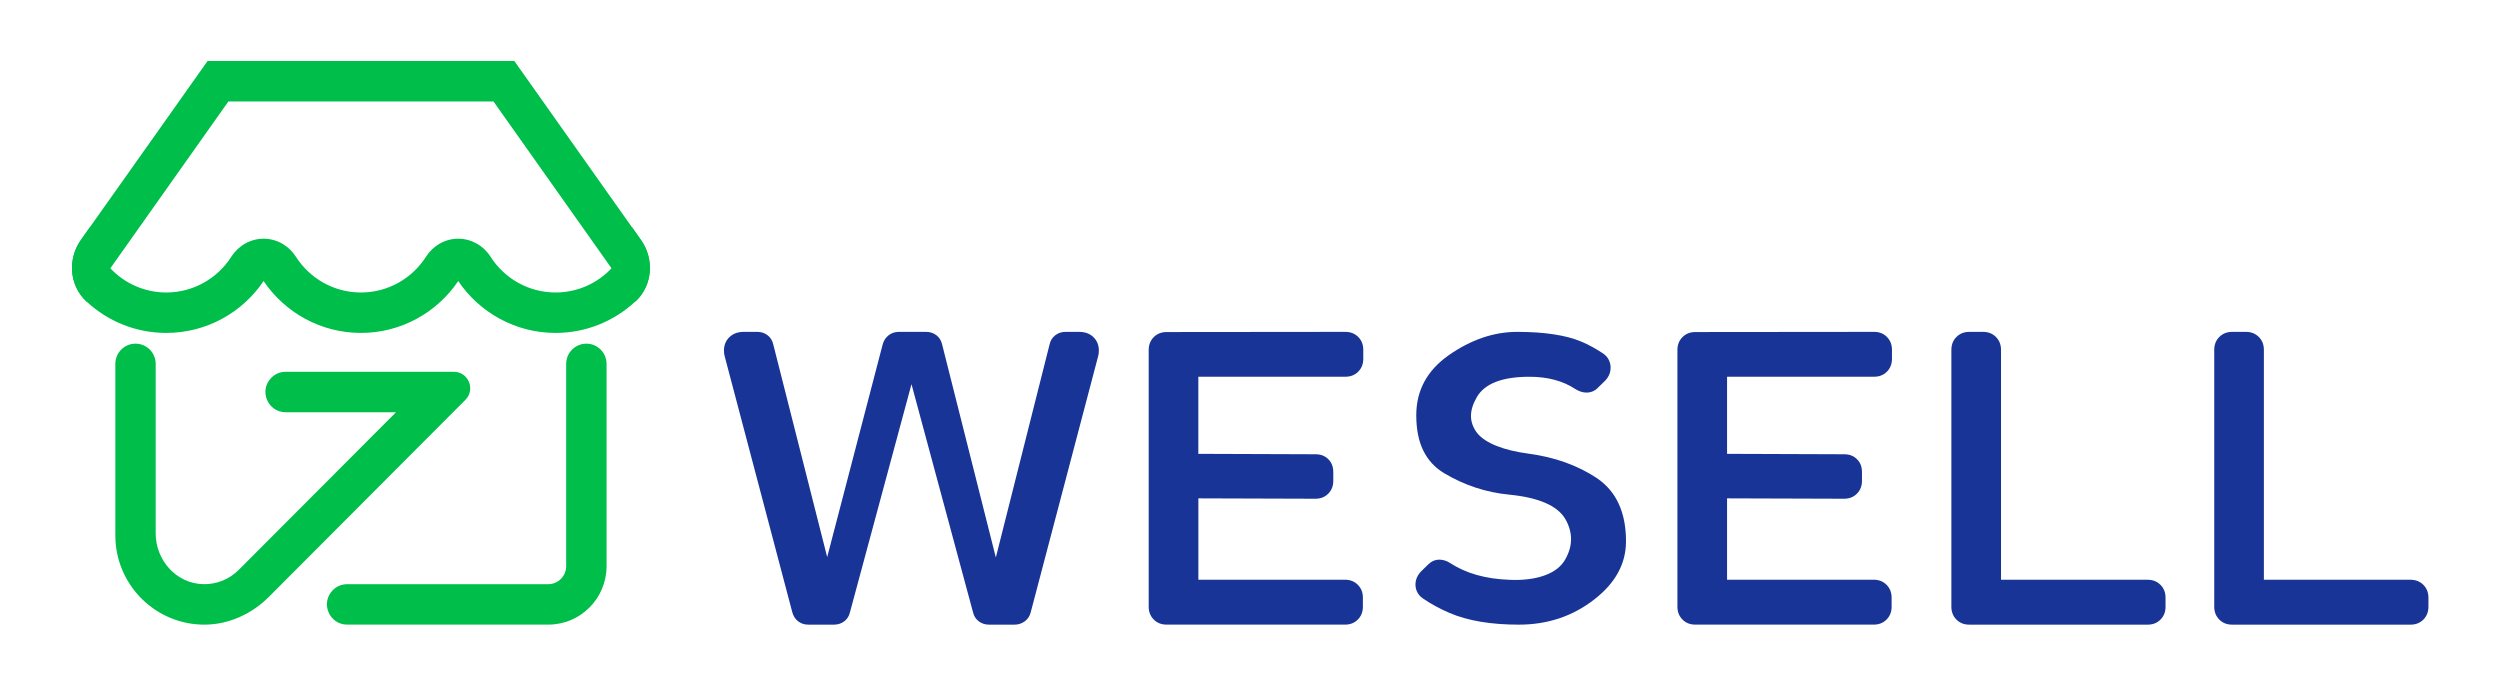
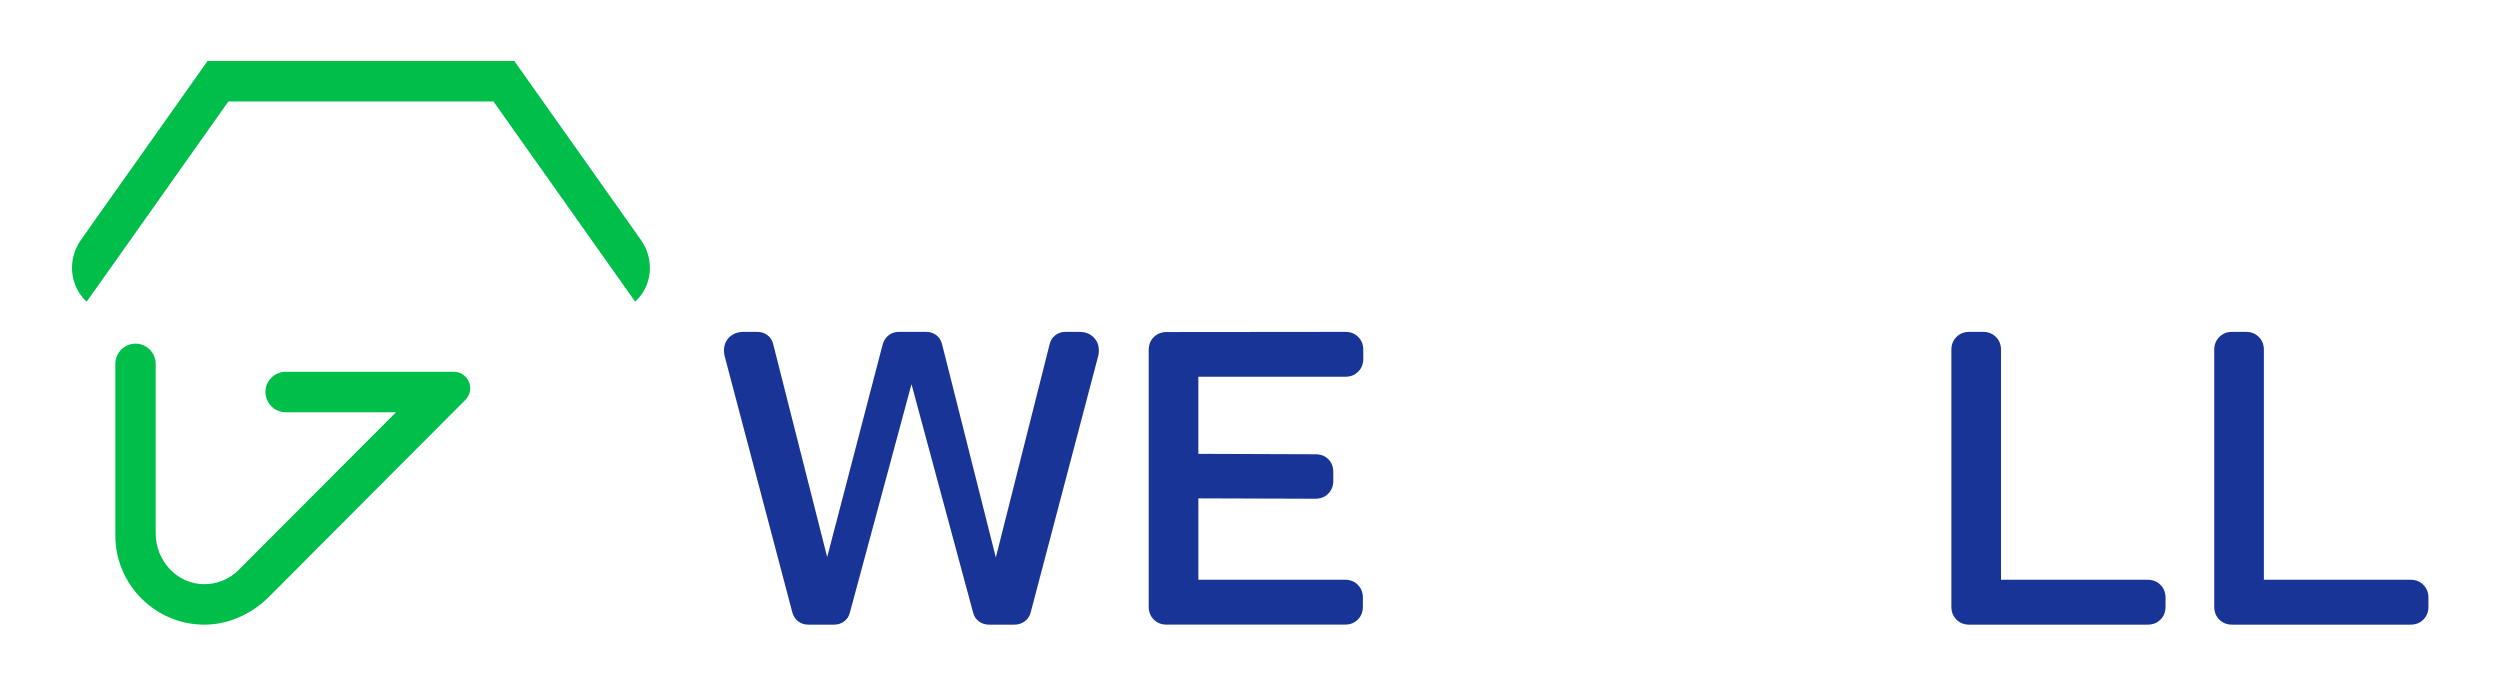
<svg xmlns="http://www.w3.org/2000/svg" width="373" zoomAndPan="magnify" viewBox="0 0 279.75 77.25" height="103" preserveAspectRatio="xMidYMid meet" version="1.0">
  <defs>
    <clipPath id="4e6511308c">
      <path d="M 8.055 6.793 L 73 6.793 L 73 34 L 8.055 34 Z M 8.055 6.793 " clip-rule="nonzero" />
    </clipPath>
    <clipPath id="ff9f6a3f28">
-       <path d="M 8.055 25 L 73 25 L 73 38 L 8.055 38 Z M 8.055 25 " clip-rule="nonzero" />
-     </clipPath>
+       </clipPath>
    <clipPath id="8af2842d74">
      <path d="M 12 38 L 53 38 L 53 69.93 L 12 69.93 Z M 12 38 " clip-rule="nonzero" />
    </clipPath>
    <clipPath id="715e1b3ac8">
      <path d="M 36 38 L 68 38 L 68 69.93 L 36 69.93 Z M 36 38 " clip-rule="nonzero" />
    </clipPath>
    <clipPath id="aba4fa7f1d">
      <path d="M 81 37 L 123 37 L 123 69.93 L 81 69.93 Z M 81 37 " clip-rule="nonzero" />
    </clipPath>
    <clipPath id="fb8163271c">
      <path d="M 128 37 L 153 37 L 153 69.93 L 128 69.93 Z M 128 37 " clip-rule="nonzero" />
    </clipPath>
    <clipPath id="1145f4ea90">
-       <path d="M 158 37 L 182 37 L 182 69.93 L 158 69.93 Z M 158 37 " clip-rule="nonzero" />
+       <path d="M 158 37 L 182 37 L 158 69.93 Z M 158 37 " clip-rule="nonzero" />
    </clipPath>
    <clipPath id="9859e13dbc">
-       <path d="M 187 37 L 212 37 L 212 69.93 L 187 69.93 Z M 187 37 " clip-rule="nonzero" />
-     </clipPath>
+       </clipPath>
    <clipPath id="c5c07ffc86">
      <path d="M 218 37 L 243 37 L 243 69.93 L 218 69.93 Z M 218 37 " clip-rule="nonzero" />
    </clipPath>
    <clipPath id="a82fbd7565">
      <path d="M 247 37 L 271.746 37 L 271.746 69.93 L 247 69.93 Z M 247 37 " clip-rule="nonzero" />
    </clipPath>
  </defs>
  <g clip-path="url(#4e6511308c)">
    <path fill="#00be4a" d="M 71.195 33.641 C 71.16 33.68 71.113 33.715 71.074 33.754 L 68.426 30.016 L 58.637 16.18 L 55.992 12.445 L 55.219 11.352 L 25.559 11.352 L 24.785 12.445 L 22.137 16.188 L 12.348 30.023 L 9.699 33.754 L 9.652 33.711 C 7.754 31.938 7.547 28.988 9.043 26.867 L 10.082 25.398 L 10.082 25.391 L 17.043 15.566 L 20.27 11.004 L 23.227 6.824 L 57.551 6.824 L 60.512 11.004 L 63.738 15.566 L 70.699 25.402 L 71.73 26.867 C 73.215 28.965 73.031 31.859 71.195 33.641 Z M 71.195 33.641 " fill-opacity="1" fill-rule="nonzero" />
  </g>
  <g clip-path="url(#ff9f6a3f28)">
    <path fill="#00be4a" d="M 71.195 33.641 C 71.16 33.68 71.113 33.715 71.074 33.754 C 68.727 35.926 65.605 37.254 62.164 37.254 C 57.645 37.254 53.637 34.949 51.277 31.449 C 48.914 34.949 44.91 37.254 40.387 37.254 C 35.863 37.254 31.859 34.949 29.496 31.449 C 27.141 34.949 23.137 37.254 18.605 37.254 C 15.168 37.254 12.035 35.93 9.699 33.754 L 9.652 33.711 C 7.754 31.938 7.547 28.988 9.043 26.867 L 10.082 25.398 C 10.352 27.176 11.164 28.777 12.348 30.023 C 13.918 31.691 16.148 32.73 18.605 32.73 C 21.656 32.73 24.34 31.137 25.879 28.738 C 26.676 27.488 28.023 26.711 29.5 26.711 C 30.234 26.711 30.945 26.906 31.562 27.254 C 32.188 27.609 32.719 28.113 33.121 28.742 C 34.656 31.141 37.34 32.73 40.391 32.73 C 43.438 32.73 46.125 31.141 47.66 28.742 C 48.457 27.488 49.805 26.711 51.281 26.711 C 52.02 26.711 52.727 26.91 53.344 27.258 C 53.969 27.609 54.504 28.117 54.902 28.742 C 56.438 31.141 59.121 32.73 62.172 32.73 C 64.641 32.73 66.867 31.684 68.434 30.016 C 69.617 28.773 70.426 27.18 70.707 25.406 L 71.738 26.871 C 73.219 28.969 73.039 31.863 71.203 33.645 Z M 71.195 33.641 " fill-opacity="1" fill-rule="nonzero" />
  </g>
  <g clip-path="url(#8af2842d74)">
    <path fill="#00be4a" d="M 52.078 44.746 L 30.113 66.766 C 28.207 68.676 25.652 69.871 22.957 69.898 C 17.426 69.949 12.906 65.449 12.906 59.918 L 12.906 40.719 C 12.906 39.469 13.914 38.457 15.164 38.457 C 16.41 38.457 17.422 39.469 17.422 40.719 L 17.422 59.699 C 17.422 62.695 19.738 65.297 22.727 65.367 C 24.23 65.406 25.652 64.836 26.715 63.77 L 44.316 46.129 L 31.965 46.129 C 29.949 46.129 28.945 43.691 30.367 42.266 C 30.789 41.84 31.363 41.602 31.965 41.602 L 50.777 41.602 C 52.414 41.602 53.234 43.586 52.078 44.746 Z M 52.078 44.746 " fill-opacity="1" fill-rule="nonzero" />
  </g>
  <g clip-path="url(#715e1b3ac8)">
-     <path fill="#00be4a" d="M 67.875 40.719 L 67.875 63.355 C 67.875 66.965 64.953 69.895 61.348 69.895 L 38.844 69.895 C 36.832 69.895 35.828 67.457 37.246 66.031 C 37.672 65.609 38.246 65.371 38.844 65.371 L 61.348 65.371 C 62.453 65.371 63.355 64.465 63.355 63.355 L 63.355 40.719 C 63.355 39.469 64.367 38.457 65.617 38.457 C 66.863 38.457 67.875 39.469 67.875 40.719 Z M 67.875 40.719 " fill-opacity="1" fill-rule="nonzero" />
-   </g>
+     </g>
  <g clip-path="url(#aba4fa7f1d)">
    <path fill="#183497" d="M 114.68 69.516 C 114.348 69.77 113.961 69.898 113.527 69.898 L 110.672 69.898 C 110.234 69.898 109.855 69.773 109.527 69.527 C 109.199 69.281 108.984 68.945 108.883 68.52 L 101.996 42.988 L 95.109 68.52 C 95.008 68.945 94.797 69.277 94.469 69.527 C 94.141 69.773 93.762 69.898 93.324 69.898 L 90.445 69.898 C 90.012 69.898 89.633 69.773 89.312 69.527 C 88.996 69.281 88.777 68.945 88.66 68.52 L 81.098 39.887 C 81.039 39.699 81.012 39.48 81.012 39.23 C 81.012 38.621 81.215 38.117 81.625 37.723 C 82.031 37.332 82.562 37.137 83.215 37.137 L 84.738 37.137 C 85.176 37.137 85.555 37.258 85.883 37.508 C 86.211 37.754 86.426 38.098 86.527 38.535 L 92.562 62.34 L 98.773 38.535 C 98.891 38.109 99.109 37.773 99.438 37.516 C 99.766 37.262 100.148 37.137 100.582 37.137 L 103.633 37.137 C 104.07 37.137 104.449 37.258 104.777 37.508 C 105.105 37.754 105.32 38.098 105.422 38.535 L 111.434 62.383 L 117.449 38.535 C 117.551 38.098 117.766 37.754 118.094 37.508 C 118.418 37.258 118.801 37.137 119.238 37.137 L 120.762 37.137 C 121.418 37.137 121.945 37.332 122.352 37.723 C 122.758 38.117 122.961 38.621 122.961 39.23 C 122.961 39.48 122.934 39.699 122.875 39.887 L 115.336 68.52 C 115.234 68.93 115.016 69.262 114.684 69.516 Z M 114.68 69.516 " fill-opacity="1" fill-rule="nonzero" />
  </g>
  <g clip-path="url(#fb8163271c)">
    <path fill="#183497" d="M 134.094 50.785 L 147.215 50.832 C 147.793 50.832 148.27 51.016 148.641 51.387 C 149.012 51.758 149.195 52.234 149.195 52.82 L 149.195 53.801 C 149.195 54.383 149.008 54.863 148.629 55.242 C 148.254 55.621 147.773 55.809 147.191 55.809 L 134.098 55.766 L 134.098 64.871 L 150.504 64.871 C 151.086 64.871 151.566 65.062 151.941 65.441 C 152.32 65.82 152.508 66.301 152.508 66.883 L 152.508 67.887 C 152.508 68.469 152.32 68.949 151.941 69.328 C 151.566 69.707 151.086 69.895 150.504 69.895 L 130.543 69.895 C 129.965 69.895 129.484 69.707 129.105 69.328 C 128.73 68.949 128.539 68.469 128.539 67.887 L 128.539 39.164 C 128.539 38.582 128.73 38.102 129.105 37.723 C 129.484 37.344 129.965 37.156 130.543 37.156 L 150.547 37.137 C 151.129 37.137 151.605 37.324 151.984 37.703 C 152.363 38.082 152.551 38.562 152.551 39.145 L 152.551 40.148 C 152.551 40.73 152.363 41.211 151.984 41.59 C 151.605 41.969 151.129 42.156 150.547 42.156 L 134.094 42.156 Z M 134.094 50.785 " fill-opacity="1" fill-rule="nonzero" />
  </g>
  <g clip-path="url(#1145f4ea90)">
-     <path fill="#183497" d="M 169.961 69.898 C 166.824 69.898 164.238 69.461 162.207 68.59 C 161.117 68.125 160.133 67.59 159.266 66.992 C 158.973 66.805 158.754 66.57 158.609 66.297 C 158.465 66.02 158.391 65.727 158.391 65.422 C 158.391 64.855 158.617 64.344 159.066 63.895 L 159.809 63.172 C 160.172 62.809 160.594 62.625 161.07 62.625 C 161.492 62.625 161.898 62.758 162.293 63.02 C 164.047 64.156 166.223 64.773 168.809 64.875 L 169.484 64.898 C 170.879 64.898 172.062 64.703 173.035 64.316 C 174.008 63.934 174.715 63.363 175.148 62.605 C 175.586 61.832 175.801 61.074 175.801 60.332 C 175.801 59.59 175.586 58.805 175.148 58.062 C 174.262 56.578 172.176 55.676 168.895 55.352 C 166.309 55.105 163.875 54.305 161.594 52.949 C 160.562 52.324 159.785 51.48 159.266 50.418 C 158.742 49.355 158.48 48.035 158.48 46.465 C 158.48 43.699 159.684 41.461 162.098 39.758 C 164.594 38.012 167.152 37.137 169.766 37.137 C 172.832 37.137 175.23 37.504 176.957 38.23 C 177.727 38.551 178.539 38.996 179.398 39.562 C 179.672 39.754 179.879 39.984 180.02 40.262 C 180.156 40.539 180.227 40.828 180.227 41.133 C 180.227 41.719 180 42.227 179.551 42.664 L 178.789 43.406 C 178.441 43.754 178.02 43.93 177.523 43.93 C 177.117 43.93 176.703 43.797 176.281 43.535 C 174.902 42.621 173.188 42.16 171.141 42.16 C 168.105 42.16 166.145 42.918 165.258 44.434 C 164.82 45.191 164.602 45.895 164.602 46.551 C 164.602 47.203 164.84 47.883 165.32 48.492 C 165.785 49.047 166.504 49.516 167.477 49.902 C 168.453 50.289 169.645 50.578 171.051 50.766 C 173.984 51.16 176.527 52.07 178.68 53.496 C 180.859 54.965 181.949 57.324 181.949 60.574 C 181.949 63.078 180.766 65.246 178.395 67.082 C 175.984 68.957 173.172 69.898 169.961 69.898 Z M 169.961 69.898 " fill-opacity="1" fill-rule="nonzero" />
-   </g>
+     </g>
  <g clip-path="url(#9859e13dbc)">
    <path fill="#183497" d="M 193.258 50.785 L 206.375 50.832 C 206.957 50.832 207.43 51.016 207.801 51.387 C 208.172 51.758 208.355 52.234 208.355 52.82 L 208.355 53.801 C 208.355 54.383 208.168 54.863 207.789 55.242 C 207.414 55.621 206.934 55.809 206.352 55.809 L 193.258 55.766 L 193.258 64.871 L 209.668 64.871 C 210.246 64.871 210.727 65.062 211.105 65.441 C 211.48 65.82 211.672 66.301 211.672 66.883 L 211.672 67.887 C 211.672 68.469 211.48 68.949 211.105 69.328 C 210.727 69.707 210.246 69.895 209.668 69.895 L 189.707 69.895 C 189.125 69.895 188.645 69.707 188.27 69.328 C 187.891 68.949 187.703 68.469 187.703 67.887 L 187.703 39.164 C 187.703 38.582 187.891 38.102 188.27 37.723 C 188.645 37.344 189.125 37.156 189.707 37.156 L 209.707 37.137 C 210.289 37.137 210.77 37.324 211.145 37.703 C 211.523 38.082 211.711 38.562 211.711 39.145 L 211.711 40.148 C 211.711 40.73 211.523 41.211 211.145 41.59 C 210.77 41.969 210.289 42.156 209.707 42.156 L 193.258 42.156 Z M 193.258 50.785 " fill-opacity="1" fill-rule="nonzero" />
  </g>
  <g clip-path="url(#c5c07ffc86)">
    <path fill="#183497" d="M 218.926 69.332 C 218.547 68.953 218.359 68.473 218.359 67.891 L 218.359 39.148 C 218.359 38.562 218.547 38.086 218.926 37.707 C 219.301 37.328 219.781 37.137 220.363 37.137 L 221.91 37.137 C 222.488 37.137 222.969 37.328 223.348 37.707 C 223.723 38.086 223.914 38.566 223.914 39.148 L 223.914 64.875 L 240.32 64.875 C 240.902 64.875 241.383 65.066 241.758 65.445 C 242.137 65.824 242.324 66.305 242.324 66.883 L 242.324 67.891 C 242.324 68.473 242.137 68.953 241.758 69.332 C 241.383 69.711 240.902 69.898 240.32 69.898 L 220.363 69.898 C 219.781 69.898 219.301 69.711 218.926 69.332 Z M 218.926 69.332 " fill-opacity="1" fill-rule="nonzero" />
  </g>
  <g clip-path="url(#a82fbd7565)">
    <path fill="#183497" d="M 248.34 69.332 C 247.965 68.953 247.773 68.473 247.773 67.891 L 247.773 39.148 C 247.773 38.562 247.965 38.086 248.34 37.707 C 248.719 37.328 249.195 37.137 249.777 37.137 L 251.324 37.137 C 251.906 37.137 252.383 37.328 252.762 37.707 C 253.141 38.086 253.328 38.566 253.328 39.148 L 253.328 64.875 L 269.738 64.875 C 270.32 64.875 270.797 65.066 271.176 65.445 C 271.551 65.824 271.742 66.305 271.742 66.883 L 271.742 67.891 C 271.742 68.473 271.551 68.953 271.176 69.332 C 270.797 69.711 270.316 69.898 269.738 69.898 L 249.777 69.898 C 249.195 69.898 248.715 69.711 248.34 69.332 Z M 248.34 69.332 " fill-opacity="1" fill-rule="nonzero" />
  </g>
</svg>